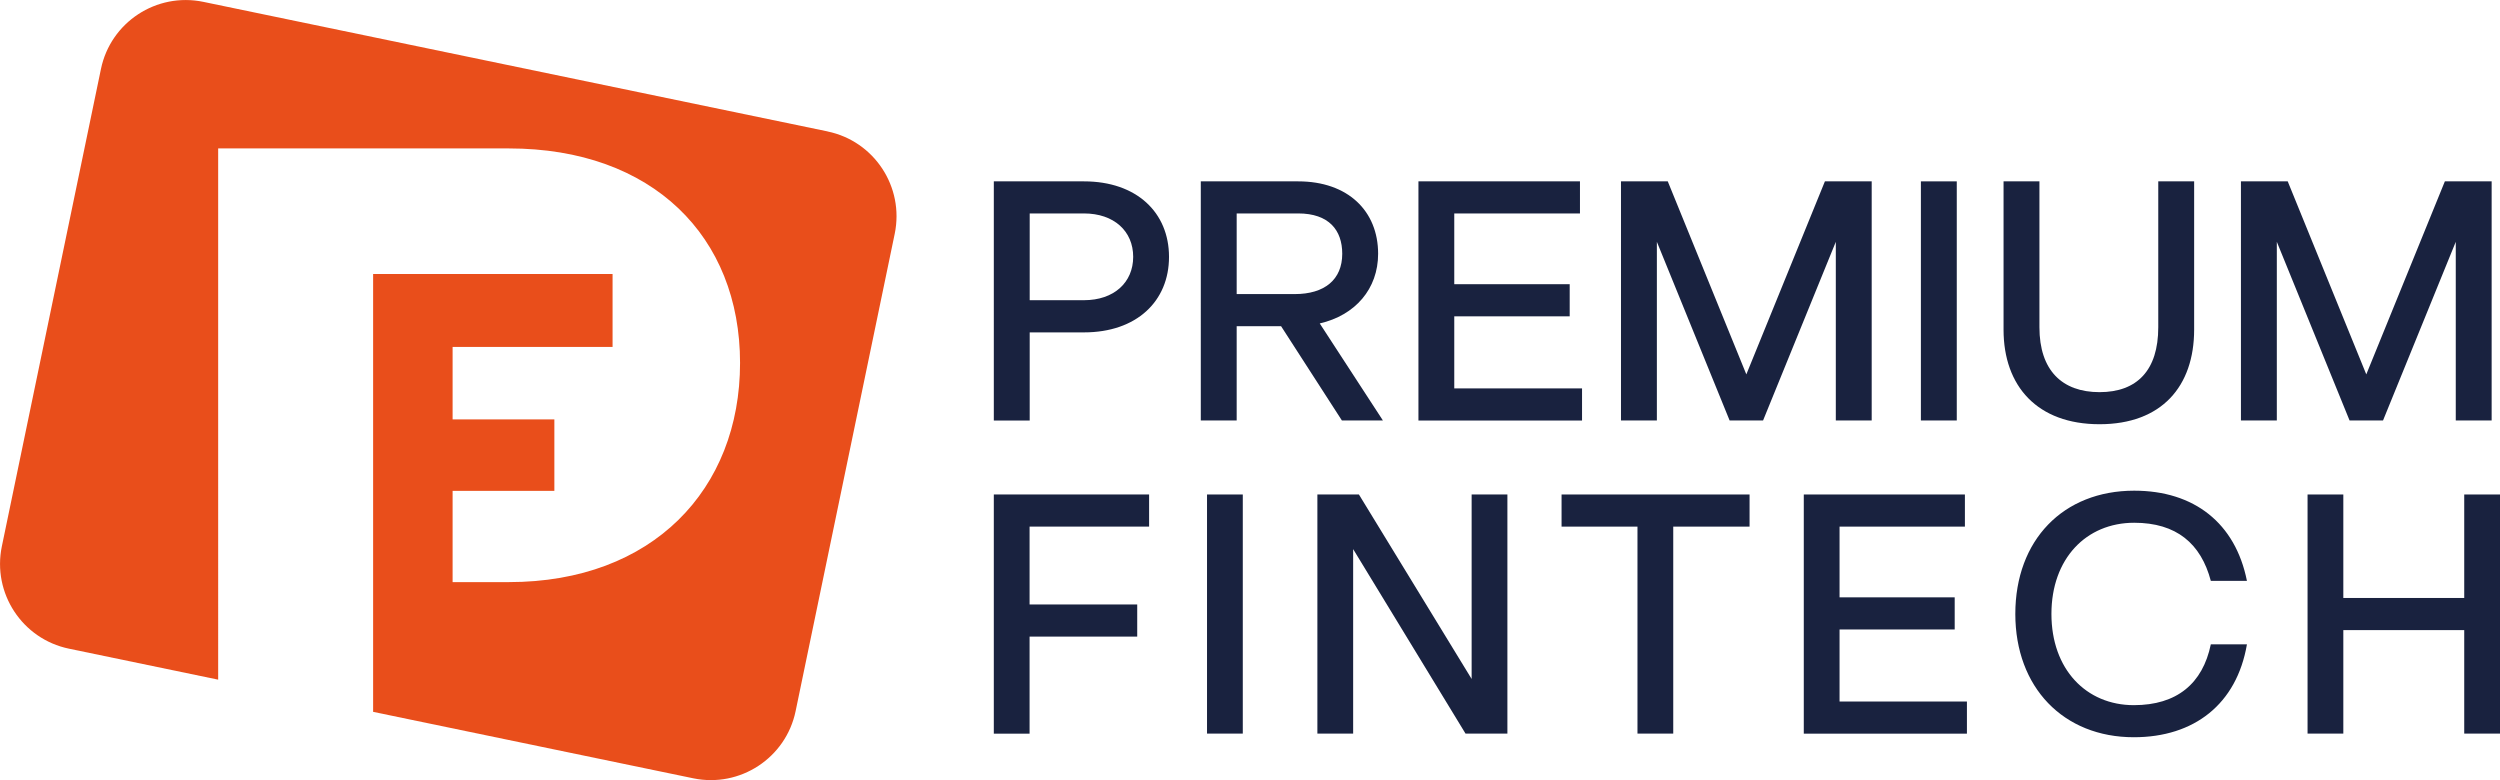
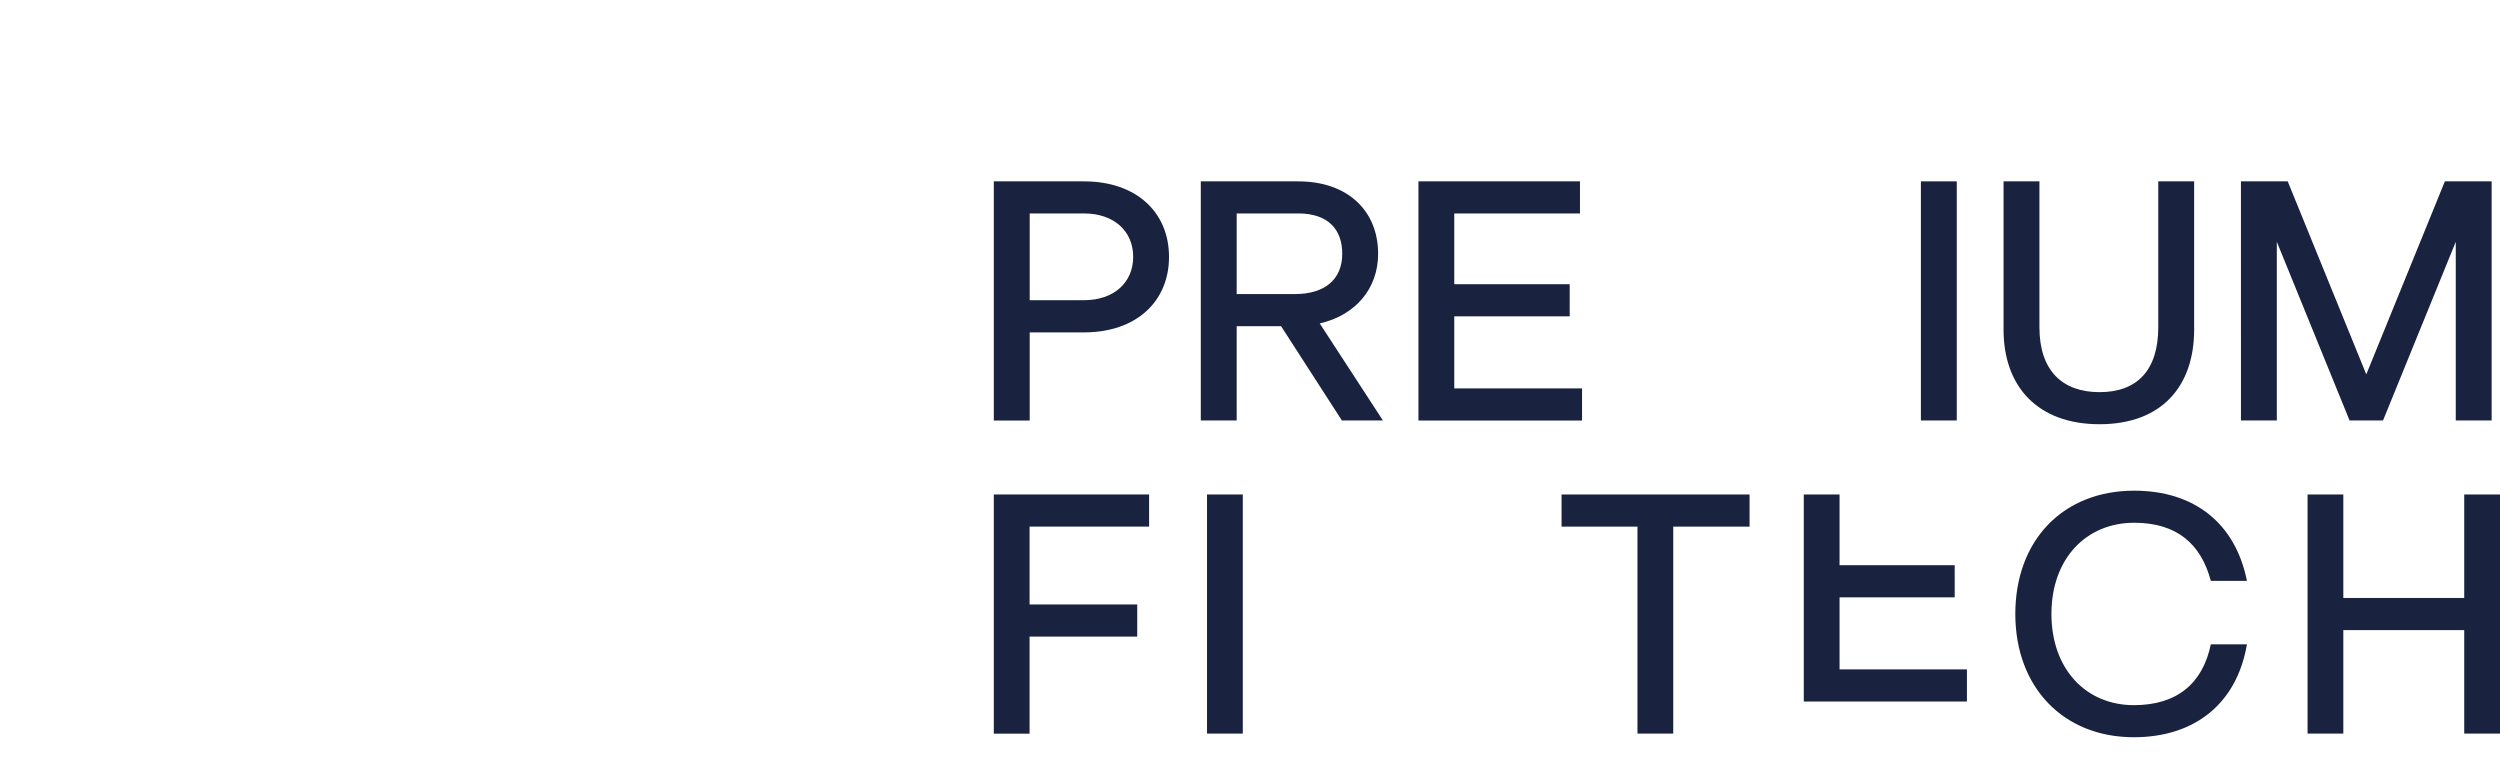
<svg xmlns="http://www.w3.org/2000/svg" id="Vrstva_1" data-name="Vrstva 1" viewBox="0 0 433.38 135.23">
  <defs>
    <style>
      .cls-1 {
        fill: #19223f;
      }

      .cls-2 {
        fill: #e94e1b;
      }
    </style>
  </defs>
-   <path class="cls-2" d="M143.46,22.78L35.24.32c-8.11-1.68-16.06,3.53-17.74,11.64L.32,94.71c-1.68,8.11,3.53,16.06,11.64,17.74l25.86,5.37V25.73h50.39c24.95,0,40.08,15.3,40.08,37.19s-15.13,37.99-40.08,37.99h-9.75v-15.82h17.64v-12.39h-17.64v-12.56h27.73v-12.64h-41.51v58.22h0v17.68l55.5,11.52c8.11,1.68,16.06-3.53,17.74-11.64l17.18-82.75c1.68-8.11-3.53-16.06-11.64-17.74Z" />
  <path class="cls-1" d="M172.28,31.44h15.63c9.12,0,14.74,5.39,14.74,13.09s-5.63,13.09-14.74,13.09h-9.41v15.28h-6.22V31.44ZM187.91,52.04c5.21,0,8.53-3.08,8.53-7.52s-3.32-7.52-8.53-7.52h-9.41v15.04h9.41Z" />
  <path class="cls-1" d="M208.16,31.44h16.88c8.64,0,13.86,5.15,13.86,12.55,0,6.1-3.97,10.66-10.12,12.08l10.95,16.82h-7.11l-10.54-16.34h-7.7v16.34h-6.22V31.44ZM224.45,50.98c5.15,0,8.23-2.49,8.23-6.99,0-4.09-2.31-6.99-7.64-6.99h-10.66v13.98h10.07Z" />
  <path class="cls-1" d="M245.88,31.44h28.01v5.57h-21.79v12.26h20.01v5.57h-20.01v12.49h22.15v5.57h-28.36V31.44Z" />
-   <path class="cls-1" d="M281,31.44h8.11l13.62,33.46,13.62-33.46h8.11v41.45h-6.22v-30.97l-12.61,30.97h-5.8l-12.61-30.97v30.97h-6.22V31.44Z" />
  <path class="cls-1" d="M332.99,31.44h6.22v41.45h-6.22V31.44Z" />
  <path class="cls-1" d="M347.32,57.14v-25.7h6.22v25.29c0,7.46,3.91,11.25,10.42,11.25s10.18-3.79,10.18-11.25v-25.29h6.22v25.7c0,9.83-5.63,16.4-16.4,16.4s-16.64-6.57-16.64-16.4Z" />
  <path class="cls-1" d="M388.47,31.44h8.11l13.62,33.46,13.62-33.46h8.11v41.45h-6.22v-30.97l-12.61,30.97h-5.8l-12.61-30.97v30.97h-6.22V31.44Z" />
  <path class="cls-1" d="M172.28,85.72h26.92v5.57h-20.72v13.5h18.66v5.57h-18.66v16.82h-6.2v-41.45Z" />
  <path class="cls-1" d="M209.24,85.72h6.2v41.45h-6.2v-41.45Z" />
-   <path class="cls-1" d="M228.37,85.72h7.2l19.54,31.98v-31.98h6.2v41.45h-7.26l-19.48-31.98v31.98h-6.2v-41.45Z" />
  <path class="cls-1" d="M283.87,91.29h-13.17v-5.57h32.59v5.57h-13.23v35.88h-6.2v-35.88Z" />
-   <path class="cls-1" d="M312.69,85.72h27.93v5.57h-21.73v12.26h19.96v5.57h-19.96v12.49h22.08v5.57h-28.28v-41.45Z" />
+   <path class="cls-1" d="M312.69,85.72h27.93h-21.73v12.26h19.96v5.57h-19.96v12.49h22.08v5.57h-28.28v-41.45Z" />
  <path class="cls-1" d="M349.36,106.44c0-12.85,8.32-21.38,20.61-21.38,10.39,0,17.54,5.62,19.54,15.63h-6.26c-1.71-6.46-5.96-10.07-13.28-10.07-8.33,0-14.35,6.22-14.35,15.81s6.02,15.81,14.29,15.81c7.44,0,11.93-3.73,13.34-10.54h6.26c-1.77,10.36-9.15,16.1-19.6,16.1-12.22,0-20.55-8.64-20.55-21.38Z" />
  <path class="cls-1" d="M400.02,85.72h6.2v17.94h20.96v-17.94h6.2v41.45h-6.2v-17.94h-20.96v17.94h-6.2v-41.45Z" />
</svg>